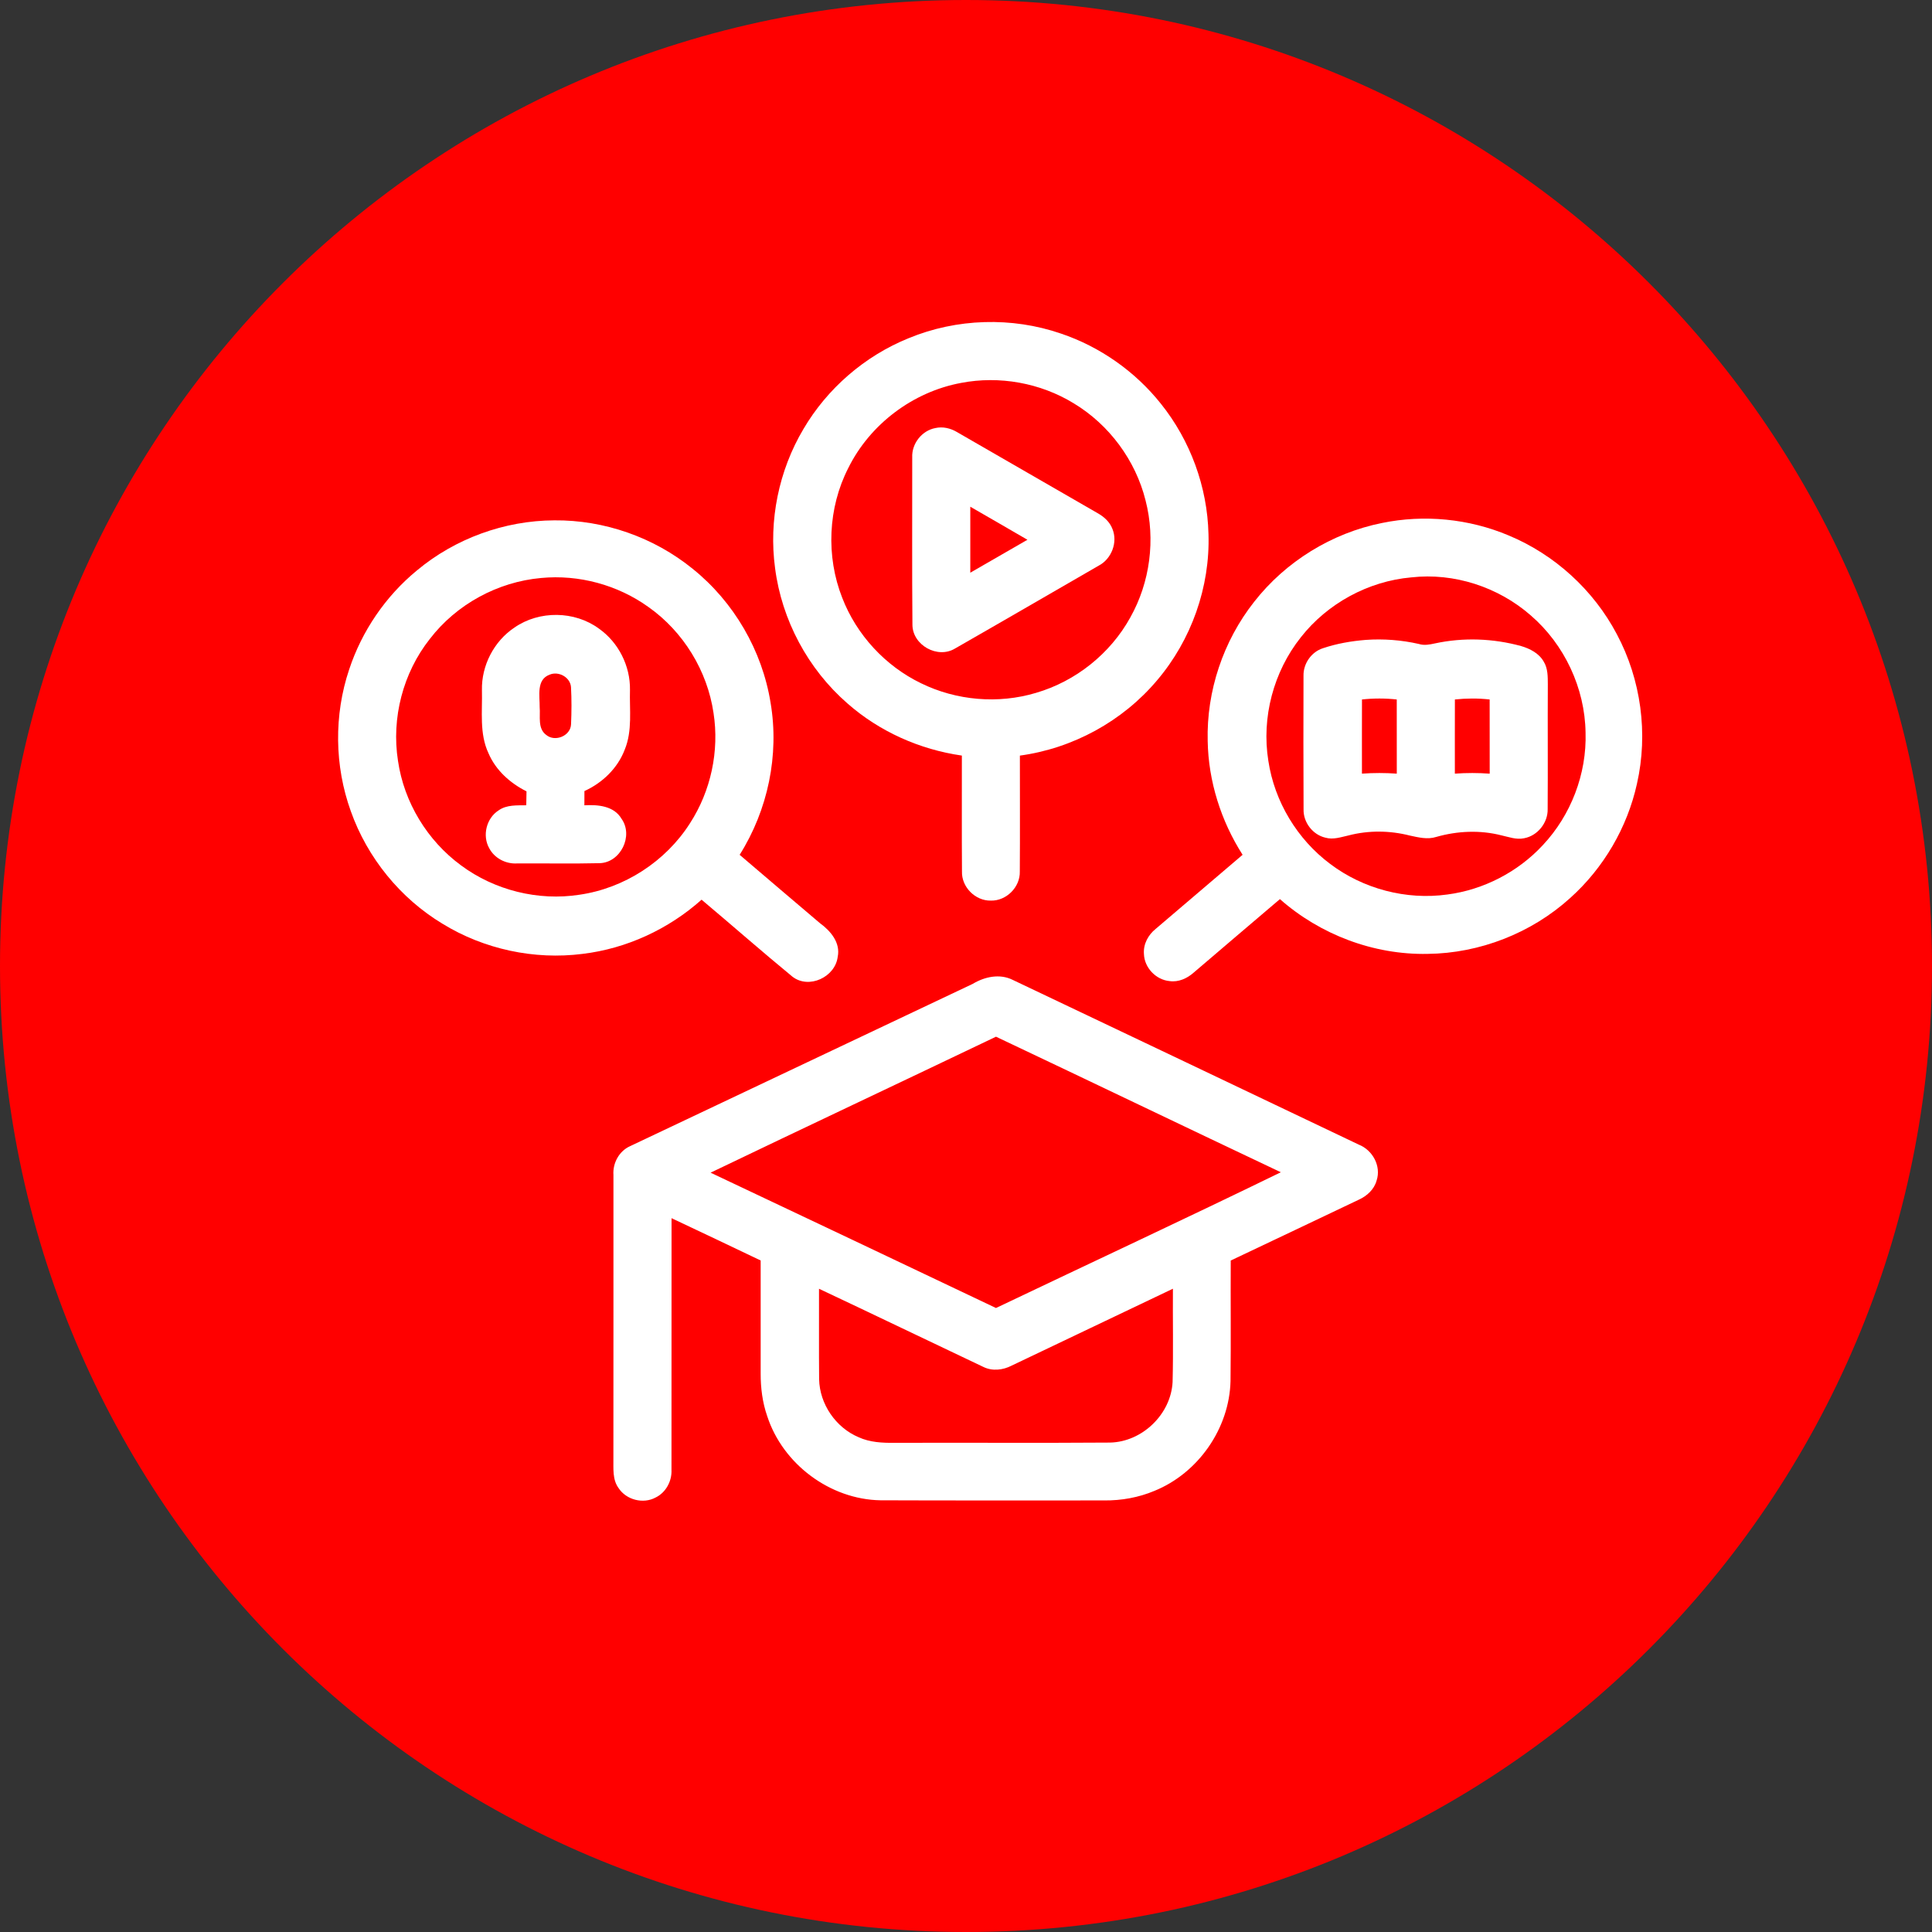
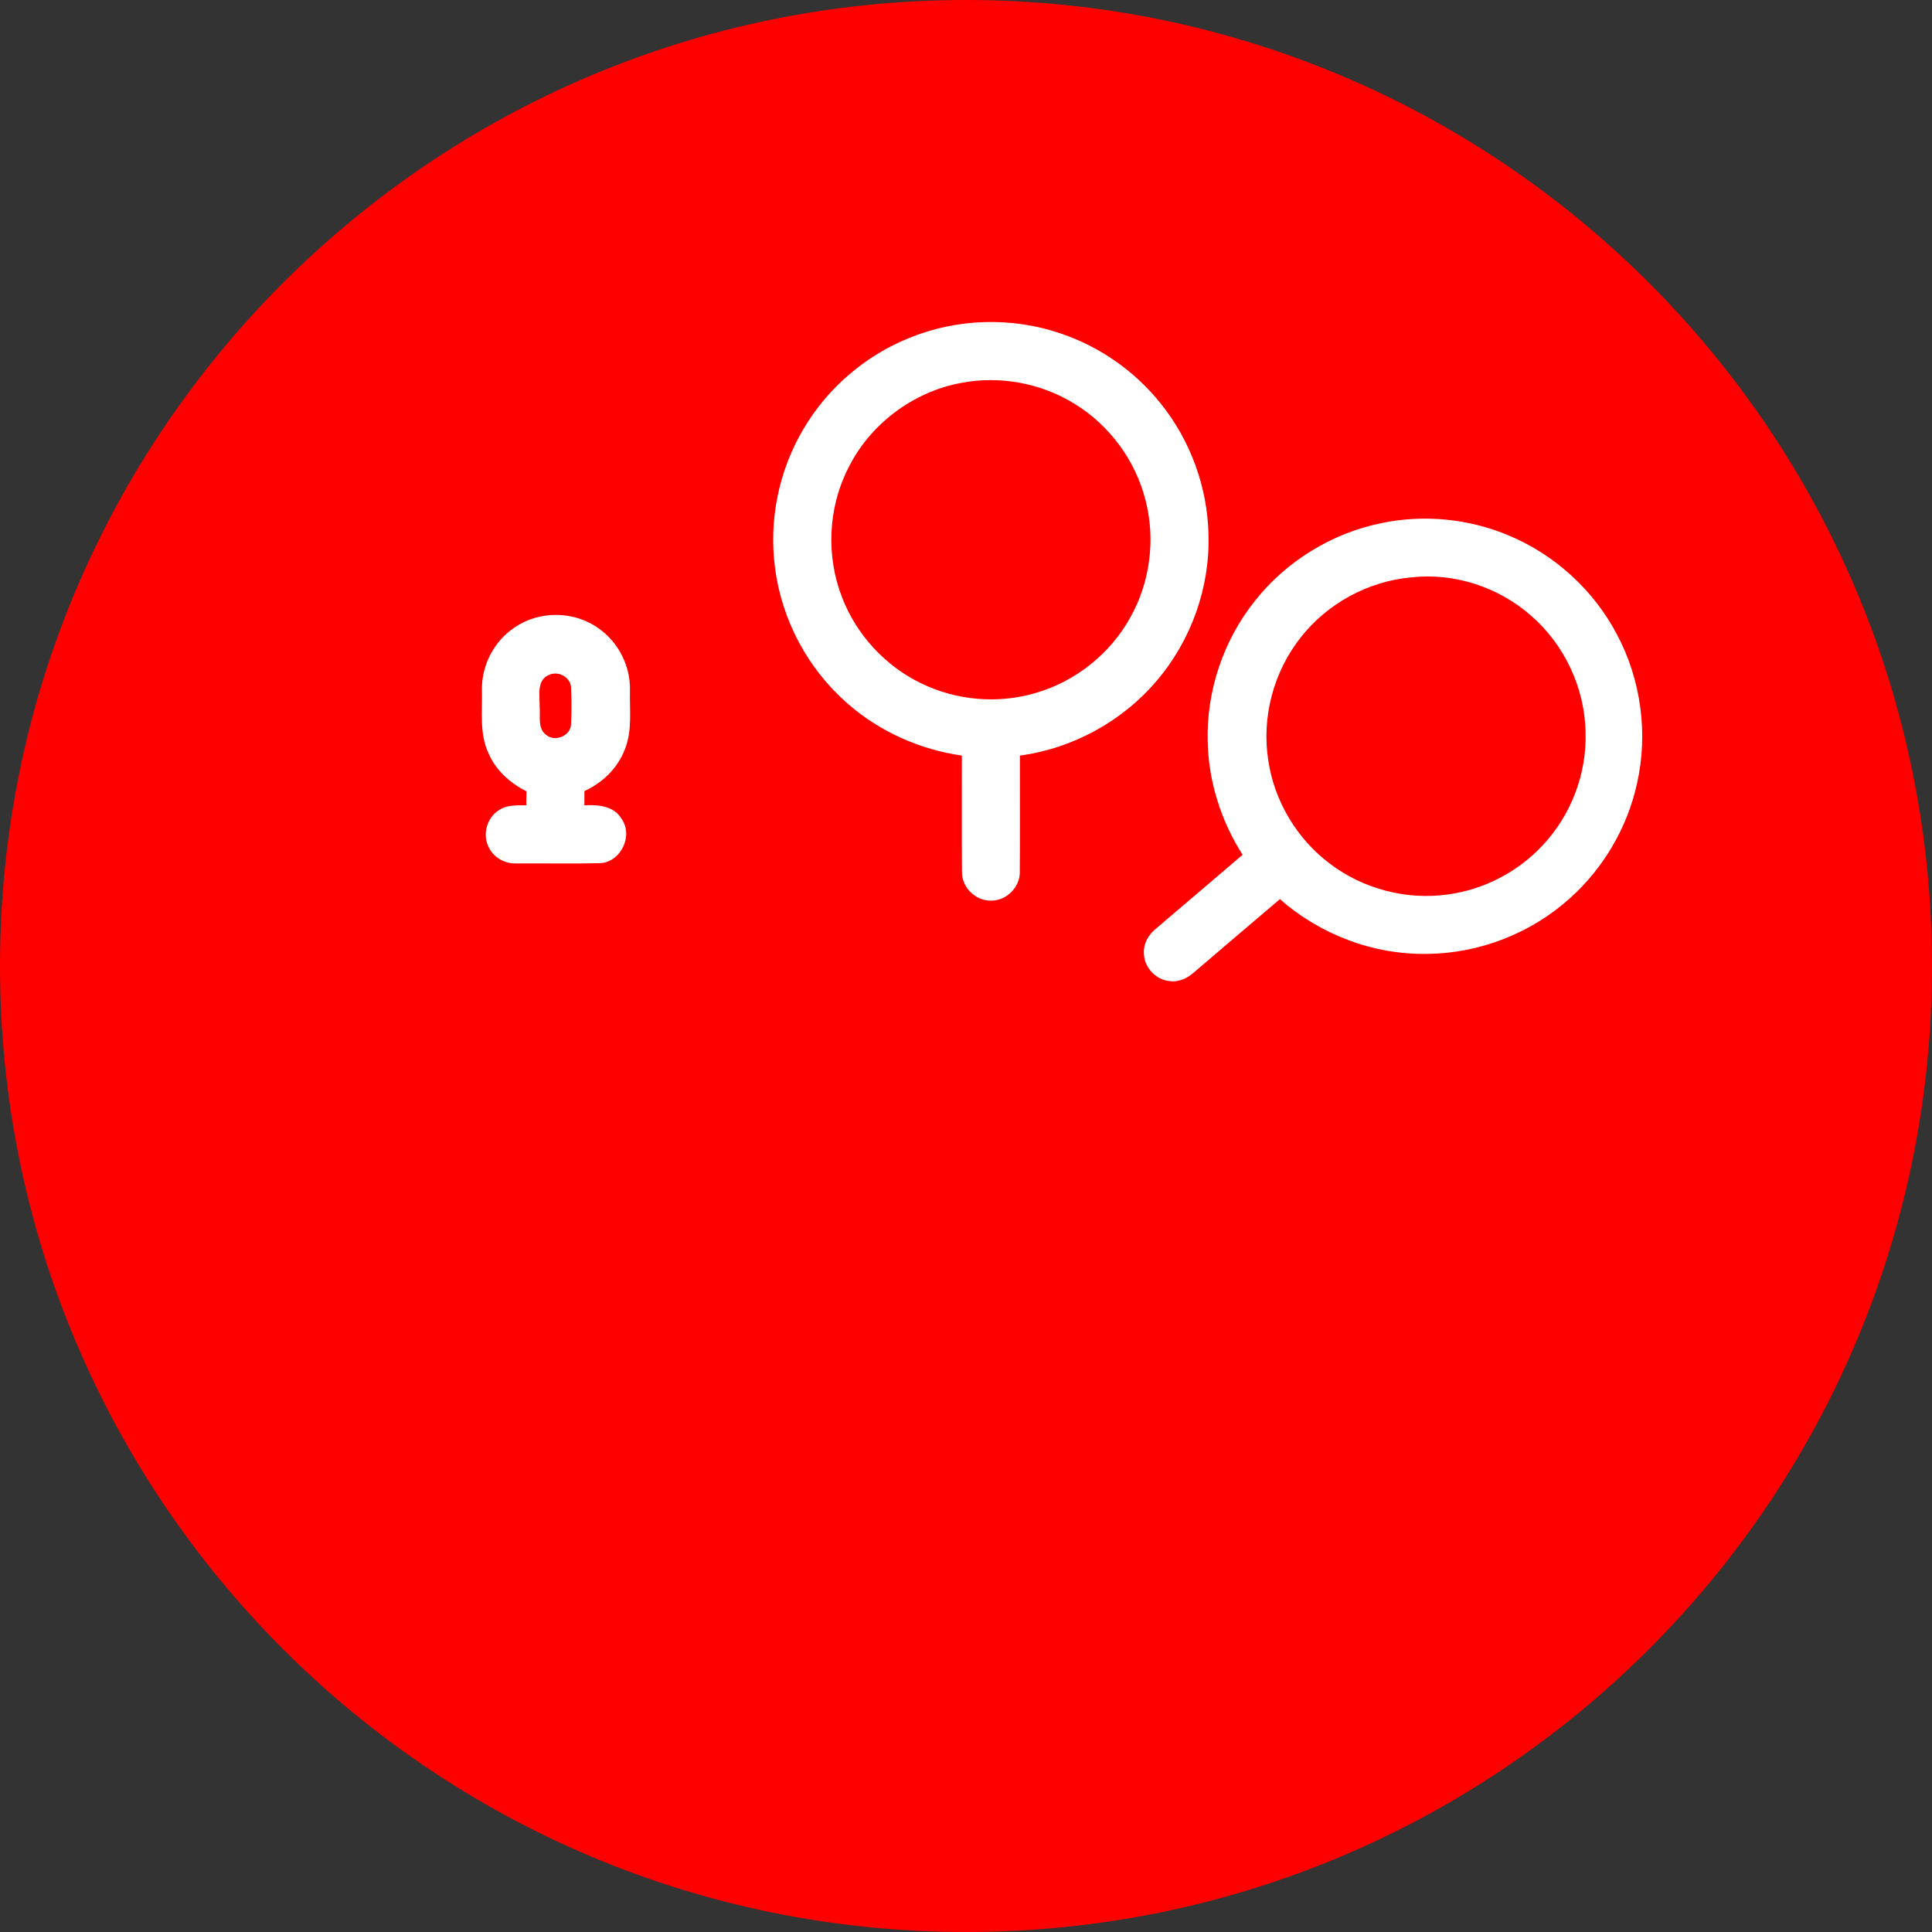
<svg xmlns="http://www.w3.org/2000/svg" width="120" height="120" viewBox="0 0 120 120" fill="none">
  <rect x="0" y="0" width="120" height="120" fill="#333333" stroke="none" />
  <g clip-path="url(#clip0_130_294)">
    <path d="M60 120C93.137 120 120 93.137 120 60C120 26.863 93.137 0 60 0C26.863 0 0 26.863 0 60C0 93.137 26.863 120 60 120Z" fill="#FF0000" />
    <path d="M56.435 21.007C59.415 19.774 62.846 19.668 65.896 20.718C68.326 21.537 70.508 23.071 72.104 25.076C73.935 27.357 74.992 30.244 75.061 33.167C75.168 36.455 73.997 39.753 71.868 42.256C69.73 44.795 66.637 46.484 63.347 46.932C63.344 49.33 63.36 51.73 63.342 54.129C63.372 55.096 62.511 55.961 61.546 55.938C60.579 55.962 59.714 55.092 59.75 54.124C59.732 51.725 59.748 49.327 59.743 46.93C57.127 46.556 54.618 45.438 52.633 43.688C50.185 41.555 48.558 38.514 48.142 35.294C47.739 32.325 48.371 29.229 49.9 26.653C51.383 24.124 53.718 22.107 56.435 21.007ZM59.691 23.784C56.706 24.337 54.037 26.346 52.689 29.069C51.425 31.541 51.295 34.551 52.313 37.133C53.202 39.431 54.986 41.365 57.205 42.437C59.401 43.515 62.004 43.739 64.351 43.034C66.815 42.316 68.967 40.597 70.207 38.348C71.433 36.166 71.78 33.512 71.154 31.087C70.534 28.592 68.89 26.373 66.686 25.048C64.617 23.782 62.072 23.324 59.691 23.784Z" fill="white" />
-     <path d="M58.103 26.586C58.559 26.485 59.033 26.596 59.431 26.831C62.343 28.505 65.249 30.193 68.164 31.867C68.562 32.089 68.926 32.408 69.092 32.846C69.442 33.679 69.039 34.72 68.241 35.134C65.267 36.849 62.298 38.577 59.316 40.282C58.235 40.937 56.689 40.076 56.673 38.817C56.641 35.349 56.666 31.88 56.66 28.412C56.62 27.556 57.259 26.741 58.103 26.586ZM60.267 31.473C60.264 32.84 60.264 34.204 60.267 35.571C61.451 34.891 62.634 34.21 63.816 33.526C62.632 32.843 61.454 32.151 60.267 31.473Z" fill="white" />
-     <path d="M25.897 35.43C28.269 33.449 31.34 32.332 34.429 32.32C37.527 32.29 40.619 33.375 43.021 35.328C45.584 37.385 47.34 40.407 47.862 43.649C48.412 46.895 47.694 50.313 45.941 53.094C47.604 54.51 49.263 55.931 50.93 57.341C51.589 57.82 52.216 58.555 52.031 59.434C51.874 60.689 50.243 61.459 49.217 60.661C47.313 59.095 45.462 57.466 43.576 55.881C41.526 57.711 38.922 58.919 36.188 59.247C33.184 59.631 30.06 58.96 27.48 57.373C24.856 55.79 22.815 53.273 21.79 50.387C20.775 47.573 20.735 44.417 21.688 41.58C22.478 39.19 23.951 37.029 25.897 35.43ZM33.607 35.9C30.914 36.14 28.348 37.536 26.7 39.683C25.03 41.791 24.303 44.602 24.72 47.257C25.092 49.829 26.541 52.215 28.637 53.751C30.72 55.298 33.431 55.973 35.996 55.573C38.779 55.17 41.345 53.508 42.854 51.137C44.154 49.131 44.687 46.645 44.318 44.283C43.934 41.664 42.442 39.23 40.278 37.704C38.365 36.328 35.951 35.675 33.607 35.9Z" fill="white" />
    <path d="M85.832 32.485C88.455 31.943 91.239 32.216 93.706 33.258C96.566 34.447 98.984 36.655 100.427 39.396C101.929 42.212 102.381 45.566 101.675 48.678C101.075 51.399 99.602 53.916 97.528 55.776C95.124 57.956 91.912 59.213 88.666 59.248C85.323 59.313 82 58.054 79.498 55.846C77.71 57.362 75.93 58.887 74.146 60.407C73.739 60.77 73.198 61.018 72.644 60.937C71.797 60.86 71.078 60.104 71.052 59.252C71.004 58.644 71.316 58.067 71.782 57.695C73.581 56.159 75.382 54.629 77.18 53.093C75.837 50.991 75.056 48.527 75.012 46.03C74.933 42.927 75.976 39.816 77.897 37.381C79.85 34.879 82.719 33.109 85.832 32.485ZM87.65 35.863C84.985 36.099 82.448 37.48 80.797 39.584C79.102 41.715 78.346 44.564 78.779 47.255C79.158 49.782 80.572 52.132 82.62 53.66C84.674 55.212 87.347 55.916 89.899 55.559C92.149 55.265 94.28 54.161 95.825 52.496C97.579 50.63 98.561 48.062 98.482 45.5C98.442 42.736 97.168 40.024 95.075 38.221C93.063 36.46 90.314 35.56 87.65 35.863Z" fill="white" />
    <path d="M31.959 38.975C33.495 37.91 35.688 37.934 37.197 39.042C38.412 39.894 39.153 41.363 39.129 42.848C39.093 44.084 39.289 45.378 38.805 46.557C38.366 47.715 37.42 48.626 36.3 49.133C36.299 49.429 36.299 49.723 36.297 50.019C37.132 49.97 38.134 50.051 38.604 50.855C39.358 51.912 38.551 53.571 37.251 53.613C35.545 53.654 33.837 53.619 32.128 53.629C31.427 53.675 30.716 53.314 30.387 52.685C29.943 51.903 30.21 50.817 30.97 50.334C31.47 49.977 32.107 50.028 32.687 50.017C32.692 49.728 32.697 49.441 32.702 49.152C31.69 48.645 30.797 47.849 30.344 46.793C29.765 45.567 29.968 44.179 29.934 42.869C29.899 41.337 30.683 39.822 31.959 38.975ZM34.134 41.906C33.301 42.214 33.53 43.232 33.52 43.924C33.571 44.501 33.382 45.248 33.926 45.648C34.474 46.104 35.441 45.711 35.469 44.986C35.502 44.218 35.508 43.445 35.466 42.677C35.42 42.061 34.691 41.666 34.134 41.906Z" fill="white" />
-     <path d="M84.822 39.746C85.928 39.667 87.046 39.752 88.129 39.998C88.458 40.104 88.8 40.035 89.129 39.963C90.89 39.583 92.741 39.651 94.476 40.127C95.032 40.289 95.598 40.581 95.89 41.106C96.145 41.525 96.135 42.032 96.138 42.504C96.123 45.086 96.147 47.668 96.128 50.25C96.151 51.105 95.497 51.919 94.654 52.067C94.178 52.167 93.71 51.984 93.25 51.884C91.924 51.546 90.515 51.609 89.205 51.984C88.664 52.157 88.101 52.012 87.566 51.898C86.326 51.581 85.005 51.567 83.767 51.889C83.295 51.993 82.807 52.169 82.326 52.03C81.537 51.849 80.947 51.081 80.967 50.273C80.953 47.506 80.956 44.737 80.963 41.971C80.946 41.221 81.451 40.492 82.17 40.263C83.024 39.974 83.922 39.819 84.822 39.746ZM84.595 43.445C84.589 44.98 84.593 46.516 84.593 48.052C85.313 48.001 86.035 48.001 86.757 48.052C86.755 46.516 86.757 44.98 86.755 43.445C86.037 43.367 85.313 43.367 84.595 43.445ZM90.366 43.445C90.36 44.98 90.364 46.516 90.364 48.052C91.084 48.001 91.806 48.001 92.528 48.053C92.525 46.516 92.53 44.98 92.525 43.445C91.806 43.367 91.082 43.369 90.366 43.445Z" fill="white" />
-     <path d="M60.422 61.108C61.157 60.666 62.092 60.462 62.893 60.858C70.062 64.267 77.234 67.677 84.397 71.095C85.255 71.433 85.801 72.427 85.504 73.325C85.354 73.876 84.903 74.288 84.394 74.517C81.744 75.776 79.095 77.041 76.443 78.294C76.43 80.79 76.459 83.285 76.43 85.779C76.36 88.722 74.424 91.499 71.7 92.602C70.719 93.015 69.652 93.204 68.588 93.195C63.955 93.19 59.32 93.206 54.685 93.186C51.553 93.132 48.619 90.934 47.653 87.959C47.357 87.109 47.244 86.207 47.246 85.311C47.244 82.97 47.246 80.631 47.246 78.291C45.402 77.412 43.56 76.53 41.711 75.663C41.705 80.871 41.712 86.08 41.707 91.29C41.741 91.99 41.364 92.7 40.724 93.012C39.951 93.433 38.898 93.162 38.419 92.425C38.032 91.897 38.108 91.209 38.099 90.594C38.106 84.722 38.1 78.853 38.102 72.981C38.049 72.242 38.456 71.49 39.143 71.187C46.237 67.827 53.33 64.472 60.422 61.108ZM44.136 72.837C50.048 75.633 55.958 78.432 61.863 81.243C67.759 78.43 73.685 75.672 79.556 72.811C73.651 70.017 67.768 67.186 61.863 64.391C55.96 67.216 50.037 70.003 44.136 72.837ZM50.87 80.047C50.877 81.919 50.859 83.791 50.877 85.665C50.907 87.207 51.911 88.672 53.332 89.269C54.028 89.588 54.806 89.625 55.558 89.617C60.019 89.601 64.48 89.634 68.941 89.601C70.945 89.562 72.729 87.841 72.832 85.839C72.882 83.909 72.838 81.975 72.852 80.045C69.515 81.641 66.174 83.231 62.835 84.821C62.294 85.103 61.63 85.177 61.072 84.899C57.67 83.287 54.276 81.651 50.87 80.047Z" fill="white" />
  </g>
  <defs>
    <clipPath id="clip0_130_294">
      <rect width="120" height="120" fill="white" />
    </clipPath>
  </defs>
</svg>